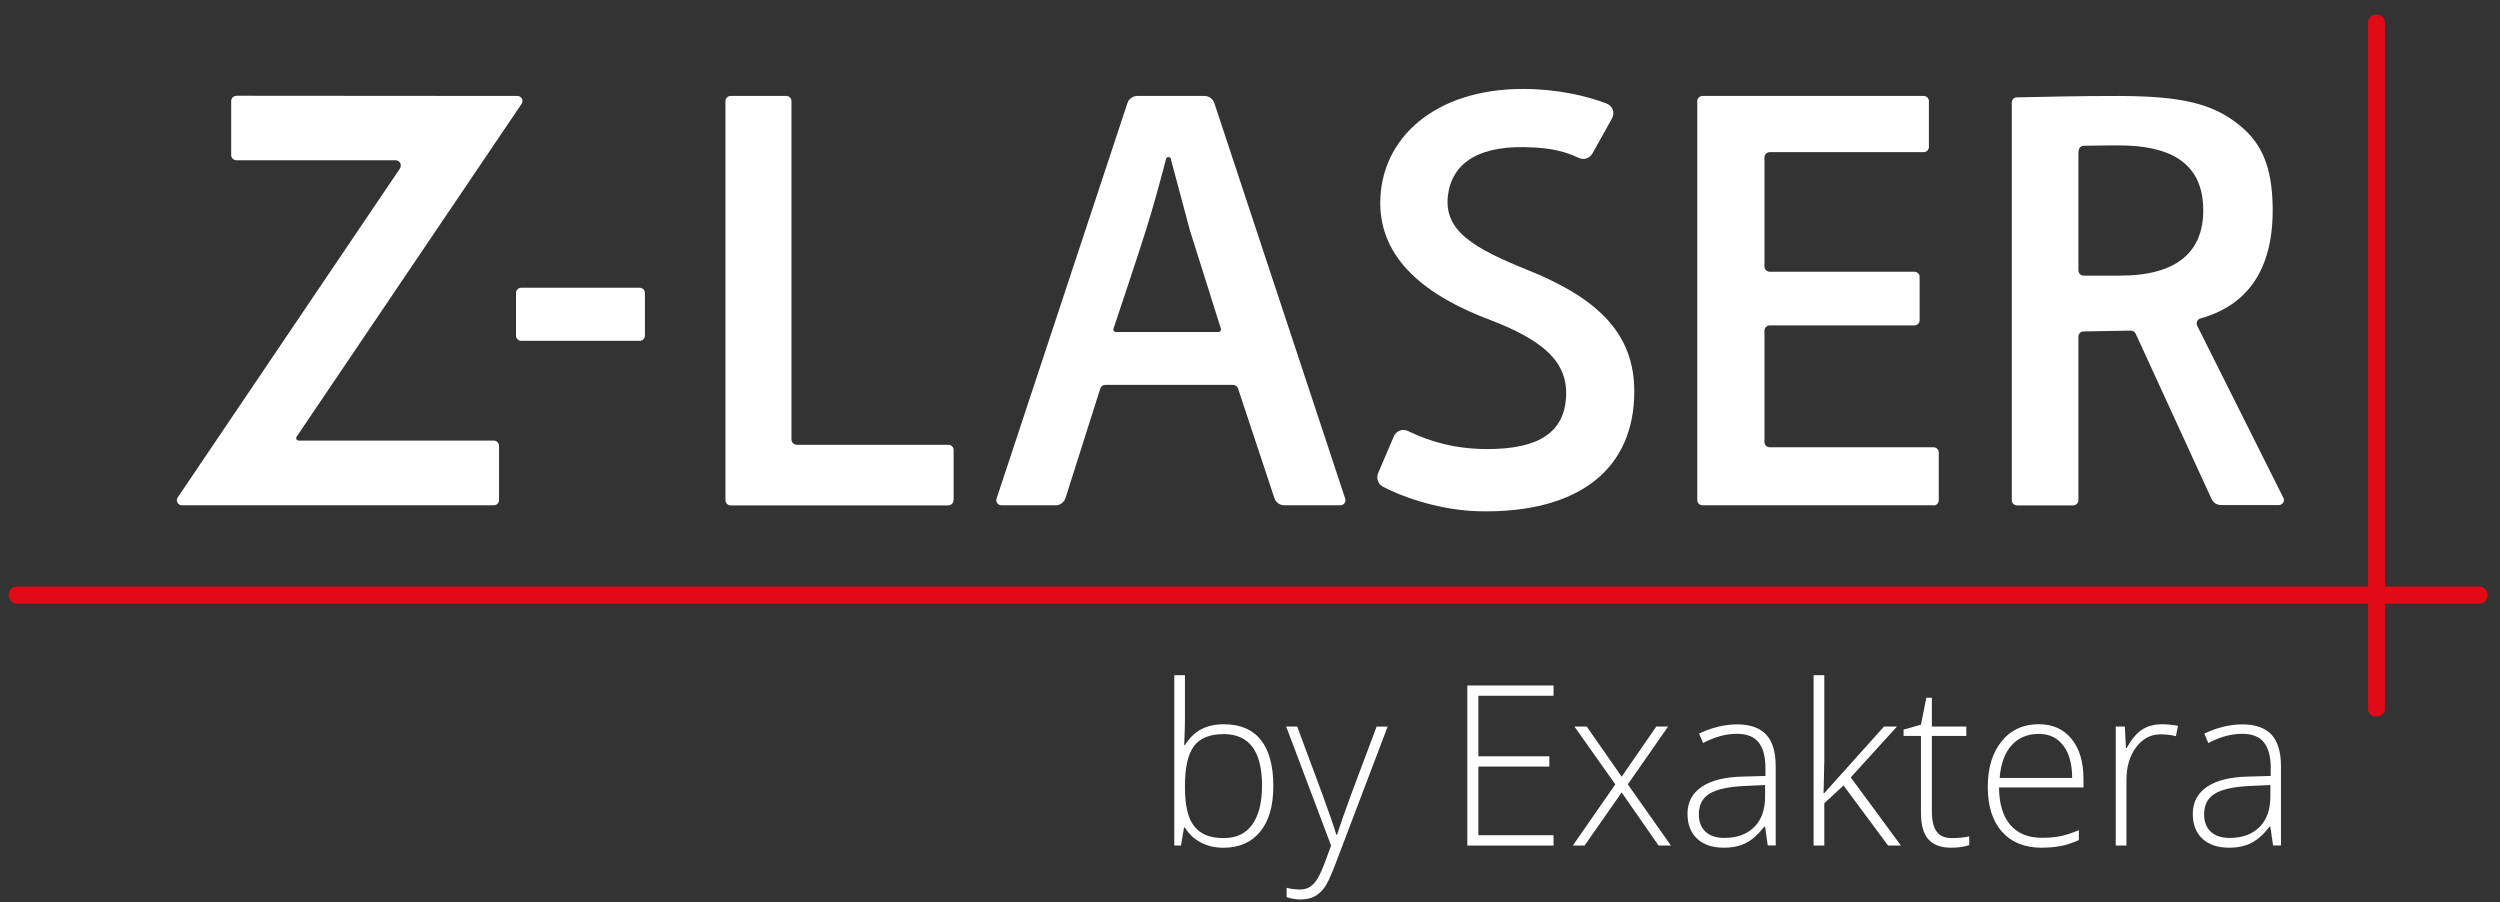
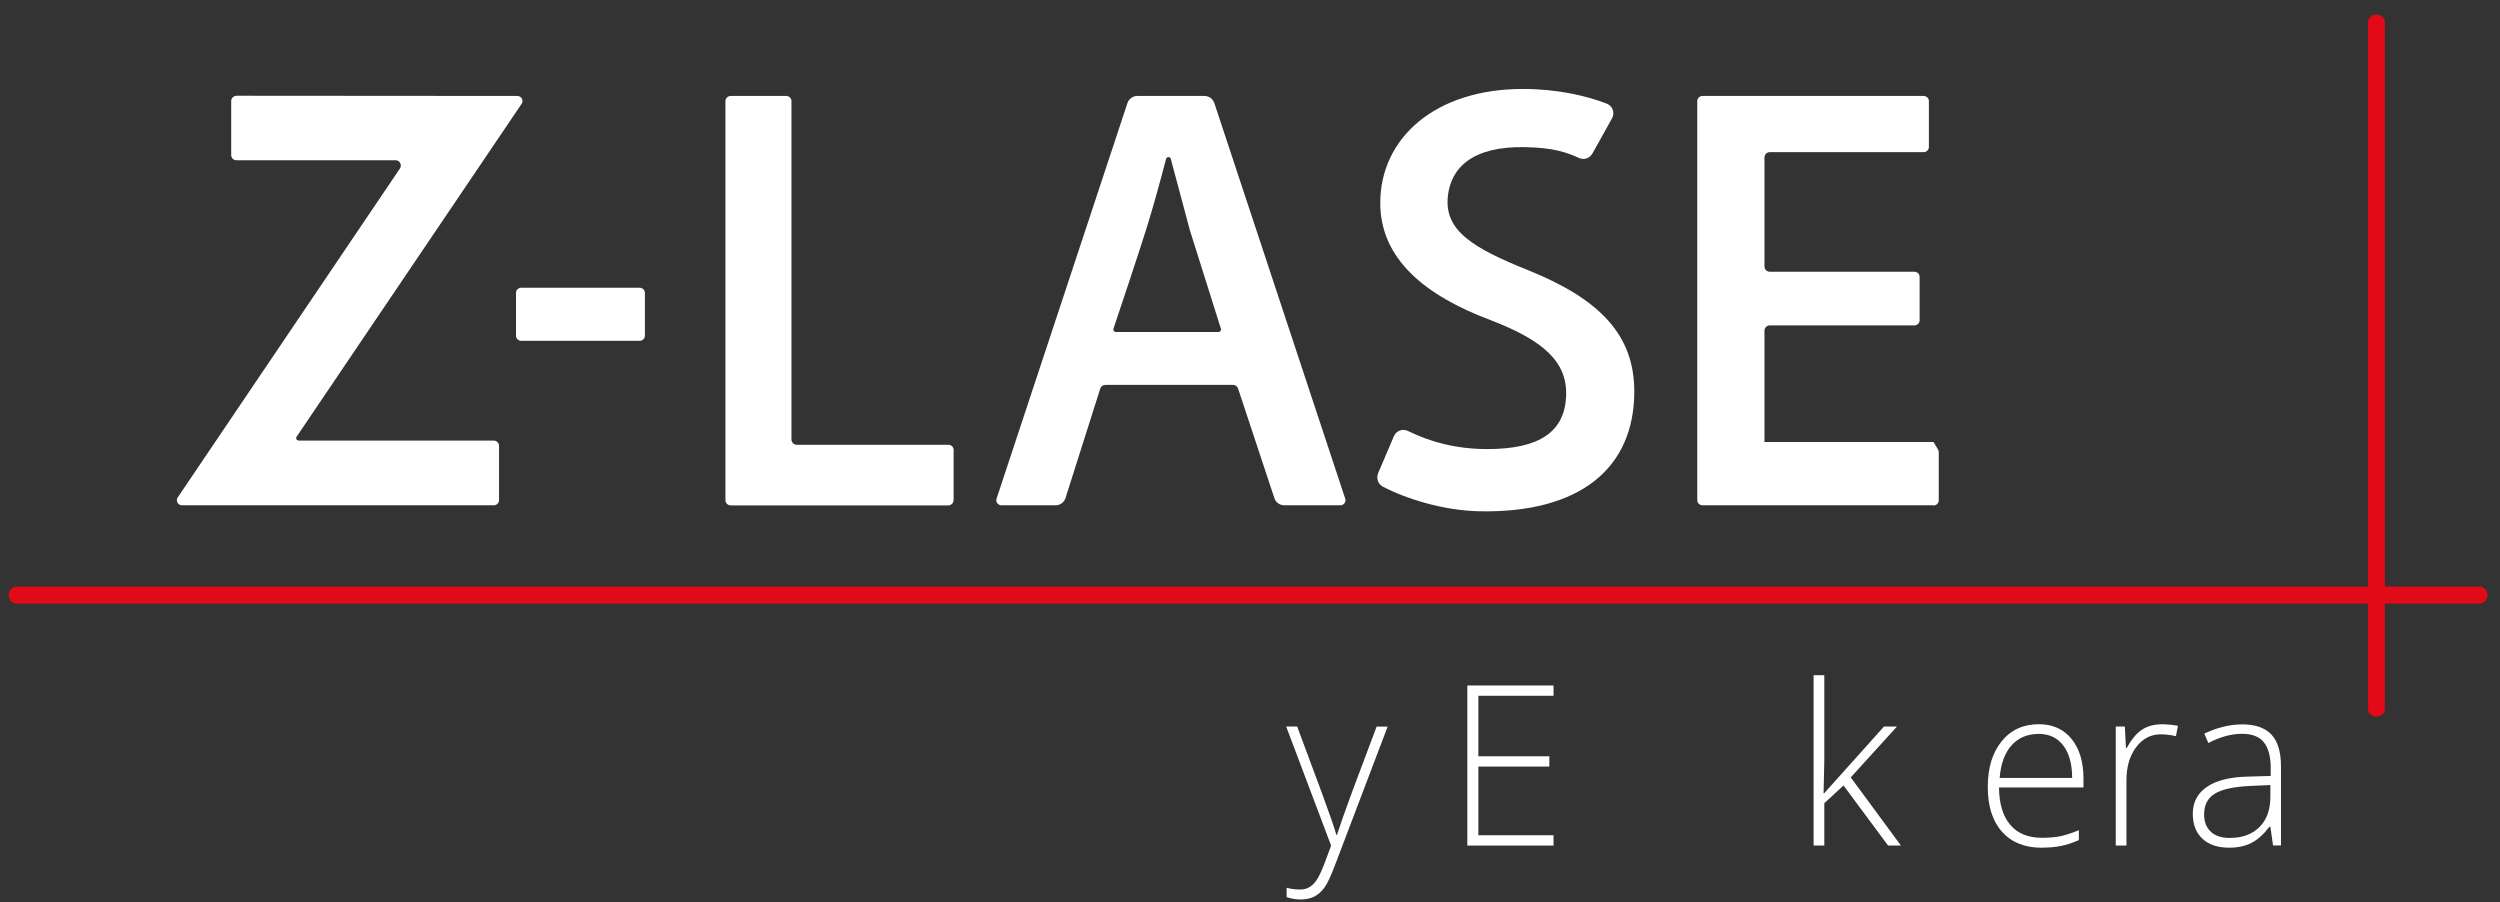
<svg xmlns="http://www.w3.org/2000/svg" width="169" height="61" viewBox="0 0 169 61" fill="none">
  <rect x="0" y="0" width="169" height="61" fill="#333333" stroke="none" />
-   <path d="M82.729 48.961C83.836 48.961 84.674 49.313 85.235 50.023C85.795 50.732 86.076 51.766 86.076 53.127C86.076 54.488 85.781 55.497 85.189 56.221C84.596 56.944 83.769 57.308 82.697 57.308C82.133 57.308 81.626 57.189 81.175 56.952C80.724 56.714 80.366 56.379 80.103 55.947H80.039L79.834 57.16H79.383V45.644H80.103V48.539C80.103 48.975 80.093 49.375 80.075 49.738L80.053 50.369H80.103C80.405 49.886 80.767 49.53 81.193 49.303C81.618 49.076 82.129 48.961 82.729 48.961ZM82.715 49.627C81.782 49.627 81.115 49.897 80.71 50.441C80.305 50.984 80.103 51.877 80.103 53.127V53.253C80.103 54.467 80.313 55.338 80.735 55.864C81.154 56.393 81.81 56.656 82.701 56.656C83.592 56.656 84.22 56.35 84.656 55.734C85.093 55.119 85.313 54.247 85.313 53.109C85.313 50.786 84.447 49.623 82.715 49.623V49.627Z" fill="white" />
  <path d="M86.945 49.115H87.69L89.369 53.631C89.88 55.018 90.203 55.954 90.337 56.437H90.38C90.586 55.799 90.916 54.848 91.381 53.588L93.059 49.119H93.805L90.252 58.468C89.965 59.227 89.724 59.742 89.528 60.005C89.333 60.272 89.106 60.47 88.847 60.607C88.588 60.74 88.272 60.805 87.903 60.805C87.626 60.805 87.317 60.754 86.977 60.65V60.013C87.257 60.092 87.562 60.131 87.889 60.131C88.137 60.131 88.357 60.074 88.545 59.955C88.733 59.836 88.907 59.652 89.06 59.404C89.213 59.155 89.39 58.759 89.592 58.219C89.794 57.679 89.926 57.326 89.983 57.164L86.948 49.119L86.945 49.115Z" fill="white" />
  <path d="M105.019 57.16H99.192V46.339H105.019V47.034H99.937V51.125H104.735V51.82H99.937V56.462H105.019V57.157V57.16Z" fill="white" />
-   <path d="M109.196 53.023L106.431 49.115H107.261L109.625 52.504L111.967 49.115H112.762L110.04 53.023L112.957 57.16H112.12L109.625 53.57L107.116 57.16H106.321L109.196 53.023Z" fill="white" />
-   <path d="M119.501 57.16L119.32 55.886H119.26C118.862 56.404 118.451 56.772 118.032 56.984C117.61 57.2 117.113 57.304 116.542 57.304C115.764 57.304 115.158 57.103 114.725 56.696C114.292 56.292 114.075 55.731 114.075 55.014C114.075 54.229 114.398 53.62 115.04 53.185C115.686 52.749 116.616 52.522 117.837 52.497L119.345 52.454V51.921C119.345 51.157 119.192 50.578 118.887 50.189C118.582 49.8 118.089 49.605 117.407 49.605C116.673 49.605 115.913 49.814 115.126 50.228L114.856 49.591C115.725 49.177 116.588 48.968 117.439 48.968C118.291 48.968 118.962 49.198 119.391 49.656C119.821 50.113 120.037 50.83 120.037 51.802V57.153H119.505L119.501 57.16ZM116.584 56.642C117.429 56.642 118.096 56.397 118.586 55.907C119.075 55.417 119.32 54.733 119.32 53.862V53.069L117.933 53.131C116.818 53.185 116.027 53.361 115.551 53.66C115.076 53.959 114.842 54.423 114.842 55.054C114.842 55.558 114.994 55.947 115.296 56.228C115.598 56.509 116.031 56.645 116.584 56.645V56.642Z" fill="white" />
  <path d="M123.308 53.631L127.357 49.115H128.234L125.111 52.551L128.504 57.16H127.634L124.621 53.098L123.323 54.297V57.16H122.599V45.644H123.323V51.417L123.273 53.631H123.308Z" fill="white" />
-   <path d="M131.922 56.656C132.379 56.656 132.777 56.617 133.118 56.538V57.128C132.766 57.247 132.365 57.305 131.907 57.305C131.208 57.305 130.69 57.114 130.357 56.736C130.023 56.358 129.856 55.76 129.856 54.946V49.749H128.682V49.321L129.856 48.989L130.222 47.167H130.594V49.112H132.922V49.749H130.594V54.841C130.594 55.457 130.701 55.915 130.914 56.21C131.127 56.505 131.464 56.653 131.922 56.653V56.656Z" fill="white" />
  <path d="M138.033 57.308C136.879 57.308 135.982 56.948 135.339 56.228C134.693 55.508 134.374 54.499 134.374 53.199C134.374 51.899 134.686 50.887 135.307 50.117C135.928 49.346 136.769 48.957 137.823 48.957C138.757 48.957 139.495 49.288 140.034 49.947C140.574 50.61 140.843 51.507 140.843 52.641V53.232H135.133C135.144 54.337 135.396 55.18 135.896 55.763C136.393 56.347 137.11 56.635 138.036 56.635C138.487 56.635 138.884 56.602 139.229 56.538C139.573 56.473 140.006 56.336 140.531 56.123V56.79C140.084 56.988 139.672 57.121 139.293 57.193C138.913 57.265 138.494 57.301 138.036 57.301L138.033 57.308ZM137.823 49.612C137.06 49.612 136.446 49.868 135.985 50.38C135.524 50.891 135.254 51.626 135.176 52.587H140.077C140.077 51.654 139.878 50.927 139.481 50.401C139.083 49.875 138.53 49.612 137.823 49.612Z" fill="white" />
  <path d="M146.152 48.96C146.489 48.96 146.847 48.996 147.231 49.065L147.092 49.767C146.762 49.684 146.418 49.641 146.063 49.641C145.389 49.641 144.832 49.933 144.399 50.516C143.966 51.099 143.749 51.834 143.749 52.72V57.16H143.025V49.115H143.639L143.714 50.567H143.764C144.09 49.976 144.438 49.558 144.807 49.321C145.176 49.083 145.623 48.96 146.148 48.96H146.152Z" fill="white" />
  <path d="M153.658 57.16L153.477 55.886H153.416C153.019 56.404 152.607 56.772 152.189 56.984C151.766 57.2 151.269 57.304 150.698 57.304C149.921 57.304 149.314 57.103 148.881 56.696C148.448 56.292 148.232 55.731 148.232 55.014C148.232 54.229 148.555 53.62 149.197 53.185C149.843 52.749 150.773 52.522 151.993 52.497L153.502 52.454V51.921C153.502 51.157 153.349 50.578 153.044 50.189C152.739 49.8 152.245 49.605 151.564 49.605C150.829 49.605 150.07 49.814 149.282 50.228L149.012 49.591C149.882 49.177 150.744 48.968 151.596 48.968C152.448 48.968 153.118 49.198 153.548 49.656C153.977 50.113 154.194 50.83 154.194 51.802V57.153H153.661L153.658 57.16ZM150.741 56.642C151.585 56.642 152.252 56.397 152.742 55.907C153.232 55.417 153.477 54.733 153.477 53.862V53.069L152.089 53.131C150.975 53.185 150.183 53.361 149.708 53.66C149.232 53.959 148.998 54.423 148.998 55.054C148.998 55.558 149.151 55.947 149.452 56.228C149.754 56.509 150.187 56.645 150.741 56.645V56.642Z" fill="white" />
  <g clip-path="url(#clip0_7507_5082)">
    <path d="M35.236 19.452H43.242C43.435 19.452 43.596 19.607 43.596 19.797V22.695C43.596 22.884 43.435 23.04 43.242 23.04H35.236C35.043 23.04 34.883 22.884 34.883 22.695V19.797C34.883 19.607 35.043 19.452 35.236 19.452Z" fill="white" />
    <path d="M90.597 34.157H86.814C86.514 34.157 86.24 33.96 86.147 33.669L83.692 26.262C83.645 26.12 83.512 26.019 83.358 26.019H74.712C74.559 26.019 74.425 26.12 74.378 26.269L72.03 33.662C71.937 33.96 71.663 34.157 71.363 34.157H67.7C67.46 34.157 67.293 33.933 67.367 33.71L76.213 6.974C76.306 6.683 76.58 6.487 76.88 6.487H81.424C81.724 6.487 81.997 6.683 82.091 6.974L90.937 33.71C91.011 33.933 90.844 34.157 90.604 34.157H90.597ZM79.162 10.752C79.115 10.576 78.868 10.576 78.822 10.752C78.421 12.302 77.941 14.049 77.474 15.532C77 17.048 75.619 21.192 75.272 22.214C75.232 22.329 75.319 22.444 75.439 22.444H82.364C82.484 22.444 82.571 22.329 82.531 22.214C82.211 21.198 80.903 17.069 80.436 15.566L79.149 10.752H79.162Z" fill="white" />
    <path d="M107.643 10.38C107.463 10.705 107.069 10.833 106.736 10.678C105.935 10.312 105.034 9.98 103.08 9.946C99.517 9.879 98.082 11.354 97.876 13.257C97.622 15.593 99.557 16.764 103.353 18.287C108.17 20.237 110.478 22.661 110.478 26.459C110.478 31.665 106.789 34.691 100.031 34.563C97.549 34.515 95.034 33.71 93.479 32.897C93.152 32.728 93.019 32.322 93.165 31.977L94.226 29.492C94.386 29.119 94.813 28.957 95.174 29.133C96.648 29.857 98.403 30.358 100.544 30.358C104.107 30.358 105.748 29.167 105.868 26.818C105.988 24.468 104.34 23.02 100.778 21.645C96.314 19.98 93.306 17.488 93.306 13.724C93.306 9.351 96.995 6.013 102.946 6.013C105.308 6.013 107.256 6.487 108.59 6.994C109.017 7.157 109.191 7.611 108.964 8.017L107.65 10.373L107.643 10.38Z" fill="white" />
-     <path d="M130.7 34.157H115.088C114.895 34.157 114.735 34.001 114.735 33.811V6.832C114.735 6.643 114.895 6.487 115.088 6.487H130.039C130.233 6.487 130.393 6.643 130.393 6.832V9.94C130.393 10.129 130.233 10.285 130.039 10.285H119.632C119.438 10.285 119.278 10.447 119.278 10.644V18.01C119.278 18.206 119.438 18.369 119.632 18.369H129.412C129.606 18.369 129.766 18.524 129.766 18.714V21.652C129.766 21.842 129.606 21.997 129.412 21.997H119.632C119.438 21.997 119.278 22.16 119.278 22.356V29.878C119.278 30.074 119.438 30.237 119.632 30.237H130.707C130.9 30.237 131.06 30.392 131.06 30.582V33.825C131.06 34.014 130.9 34.17 130.707 34.17L130.7 34.157Z" fill="white" />
+     <path d="M130.7 34.157H115.088C114.895 34.157 114.735 34.001 114.735 33.811V6.832C114.735 6.643 114.895 6.487 115.088 6.487H130.039C130.233 6.487 130.393 6.643 130.393 6.832V9.94C130.393 10.129 130.233 10.285 130.039 10.285H119.632C119.438 10.285 119.278 10.447 119.278 10.644V18.01C119.278 18.206 119.438 18.369 119.632 18.369H129.412C129.606 18.369 129.766 18.524 129.766 18.714V21.652C129.766 21.842 129.606 21.997 129.412 21.997H119.632C119.438 21.997 119.278 22.16 119.278 22.356V29.878H130.707C130.9 30.237 131.06 30.392 131.06 30.582V33.825C131.06 34.014 130.9 34.17 130.707 34.17L130.7 34.157Z" fill="white" />
    <path d="M64.458 33.818C64.458 34.008 64.298 34.163 64.104 34.163H49.393C49.2 34.163 49.04 34.008 49.04 33.818V6.832C49.04 6.643 49.2 6.487 49.393 6.487H53.15C53.343 6.487 53.503 6.643 53.503 6.832V29.709C53.503 29.905 53.663 30.067 53.857 30.067H64.111C64.304 30.067 64.465 30.223 64.465 30.413V33.818H64.458Z" fill="white" />
    <path d="M15.982 6.48C15.789 6.48 15.629 6.636 15.629 6.825V10.488C15.629 10.678 15.789 10.833 15.982 10.833H26.743C27.024 10.833 27.19 11.152 27.037 11.388L12.012 33.629C11.859 33.859 12.026 34.157 12.306 34.157H12.947H13.88H33.382C33.575 34.157 33.735 34.001 33.735 33.811V30.128C33.728 29.939 33.568 29.783 33.375 29.783H20.198C20.058 29.783 19.972 29.634 20.052 29.519L35.263 7.015C35.416 6.785 35.25 6.487 34.969 6.487L15.989 6.473L15.982 6.48Z" fill="white" />
-     <path d="M154.357 33.656L148.533 22.024C148.433 21.821 148.546 21.578 148.76 21.523C152.122 20.582 153.723 17.976 153.63 13.873C153.57 11.368 152.963 9.743 151.402 8.477C149.52 6.92 147.245 6.507 143.276 6.487C140.954 6.48 137.445 6.554 136.337 6.582C136.144 6.582 135.997 6.737 135.997 6.927V33.818C135.997 34.008 136.157 34.163 136.351 34.163H140.147C140.34 34.163 140.5 34.008 140.5 33.818V22.762C140.5 22.566 140.654 22.41 140.847 22.404L144.043 22.349C144.183 22.349 144.31 22.43 144.37 22.552L149.5 33.73C149.614 33.98 149.867 34.143 150.141 34.143H154.044C154.304 34.143 154.477 33.879 154.357 33.649V33.656ZM140.854 18.633C140.661 18.633 140.5 18.47 140.5 18.274V10.373C140.5 10.048 140.607 9.852 140.907 9.852C141.481 9.852 142.575 9.818 143.423 9.831C146.411 9.872 148.94 10.799 148.94 14.218C148.94 17.048 147.132 18.633 143.316 18.633H140.854Z" fill="white" />
    <path d="M167.62 40.805H1.131C0.831 40.805 0.584 40.548 0.584 40.229C0.584 39.911 0.831 39.654 1.131 39.654H167.614C167.914 39.654 168.161 39.911 168.161 40.229C168.161 40.548 167.914 40.805 167.614 40.805H167.62Z" fill="#E20A17" />
    <path d="M160.65 48.448C160.336 48.448 160.082 48.225 160.082 47.954V1.484C160.082 1.206 160.336 0.989 160.65 0.989C160.964 0.989 161.218 1.213 161.218 1.484V47.947C161.218 48.225 160.964 48.442 160.65 48.442V48.448Z" fill="#E20A17" />
  </g>
  <defs>
    <clipPath id="clip0_7507_5082">
      <rect width="167.584" height="47.459" fill="white" transform="translate(0.584 0.989)" />
    </clipPath>
  </defs>
</svg>